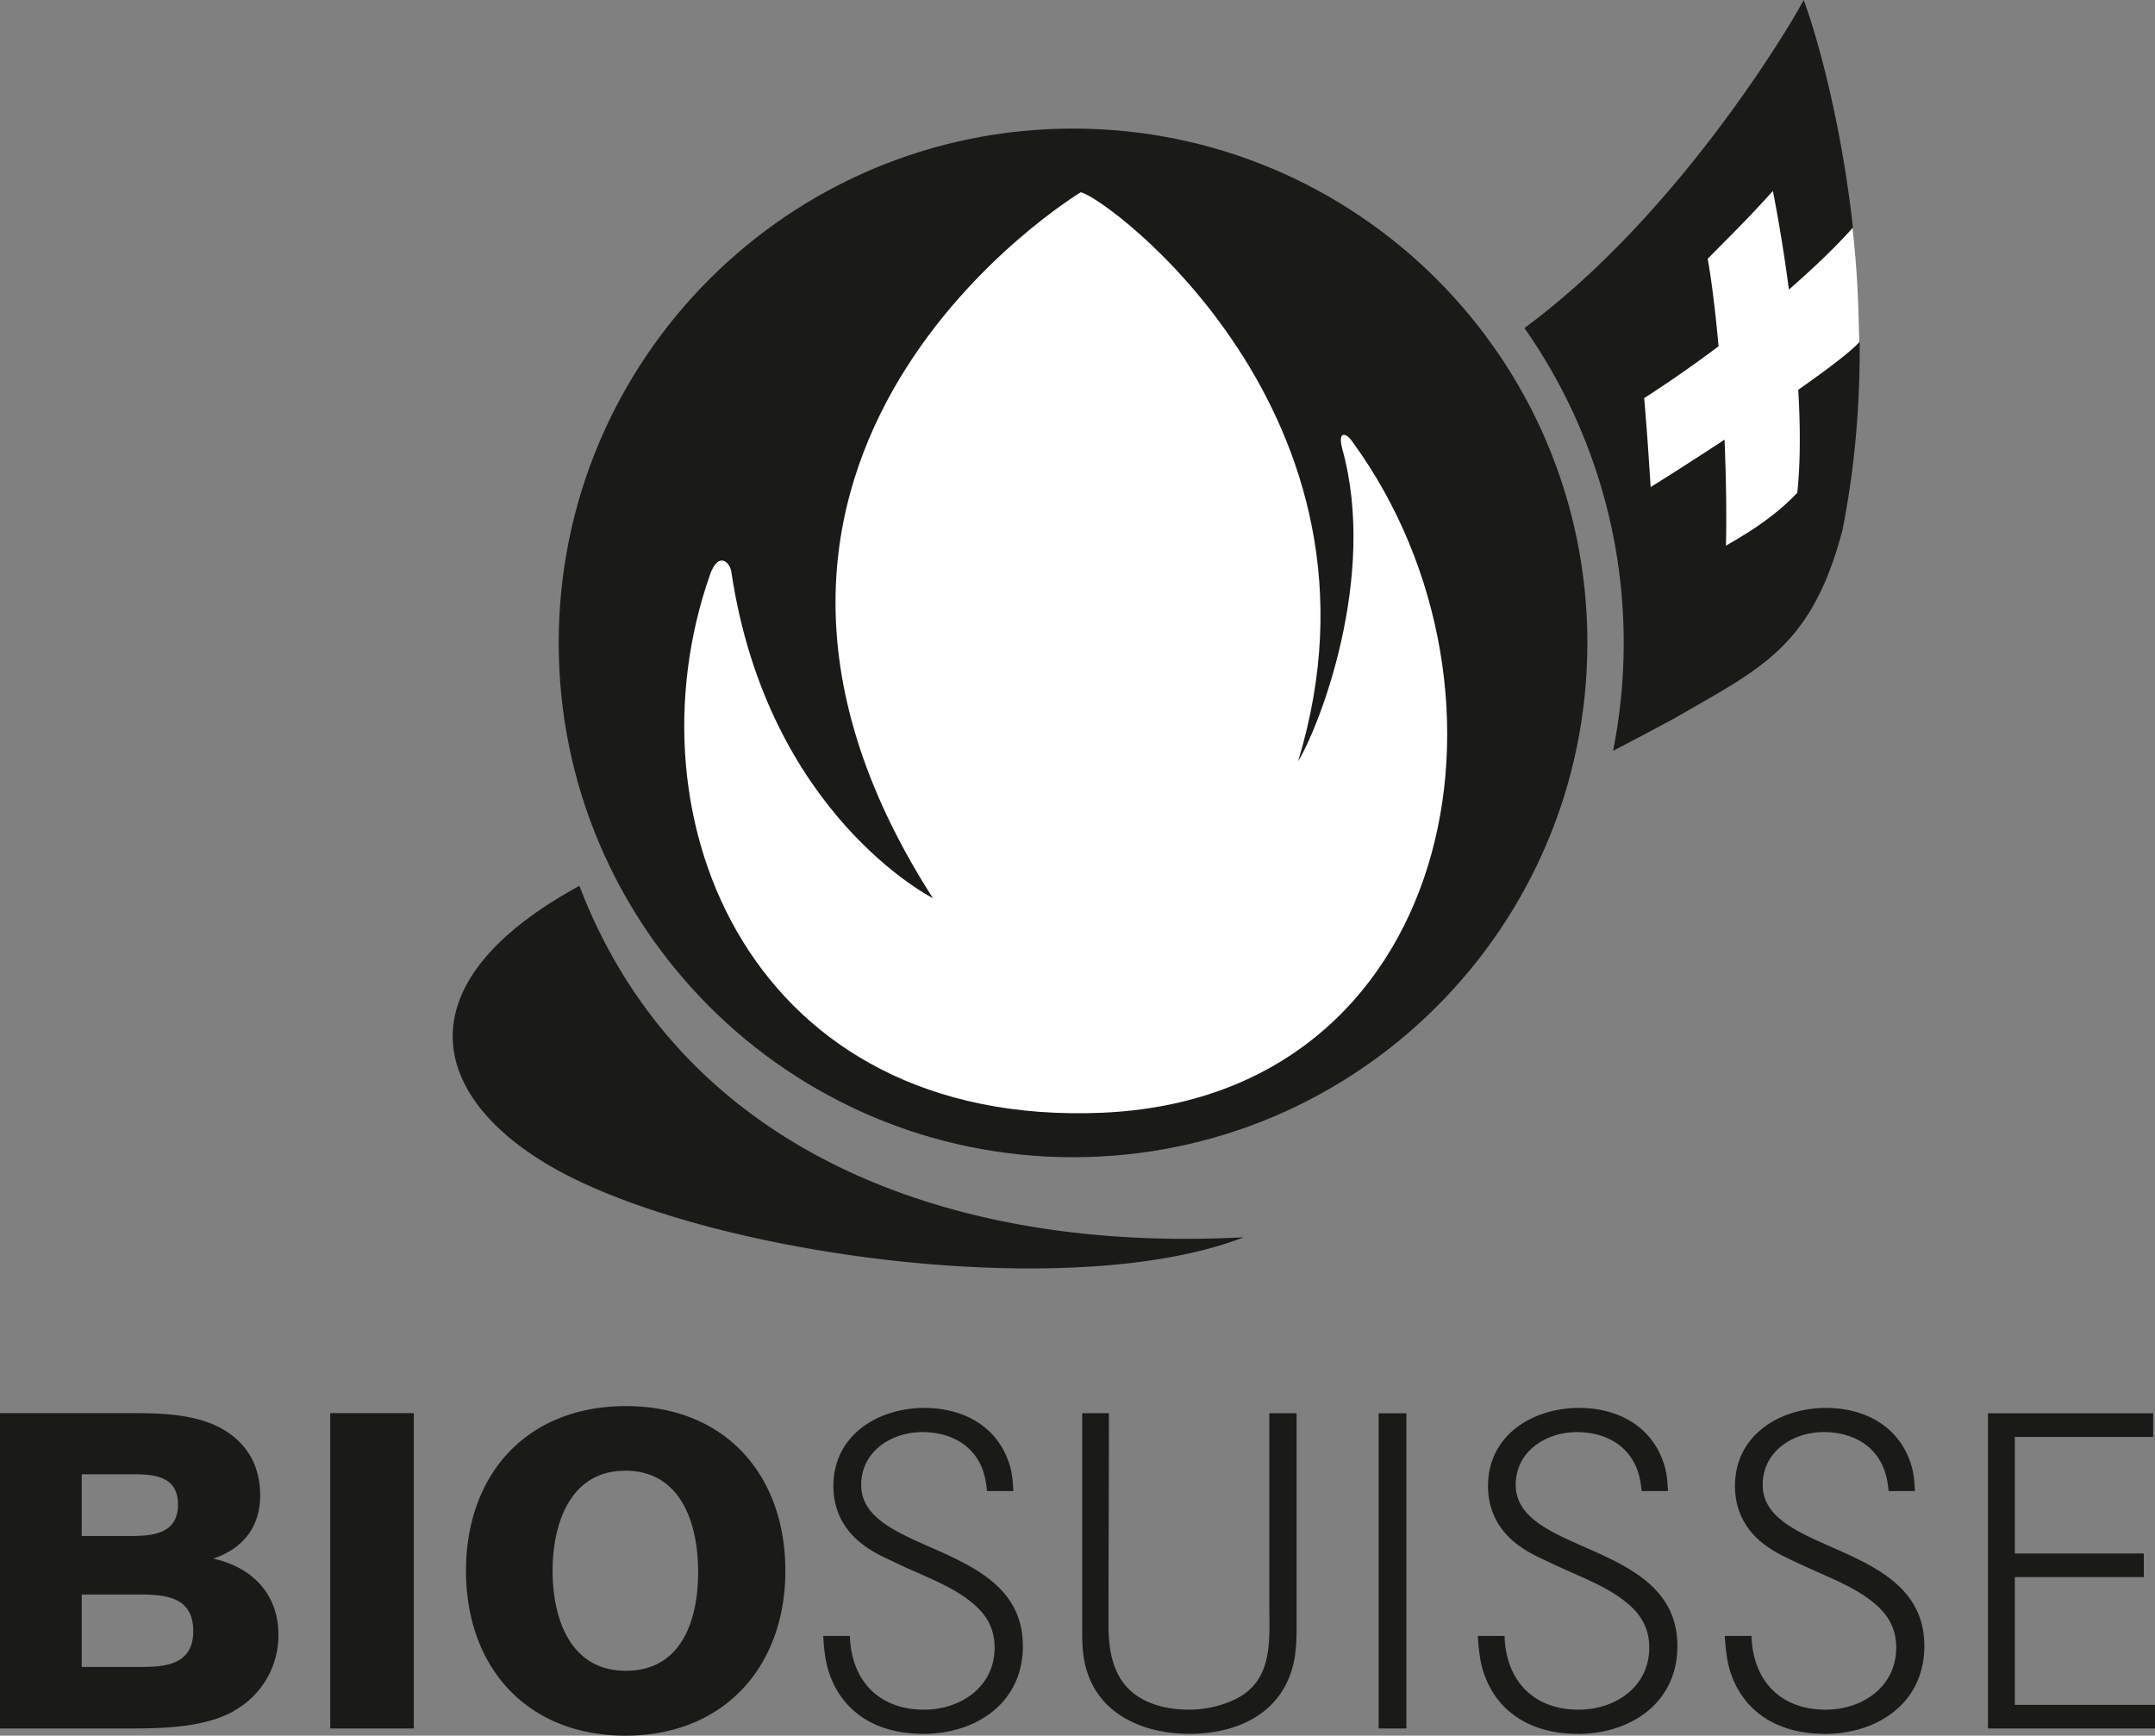
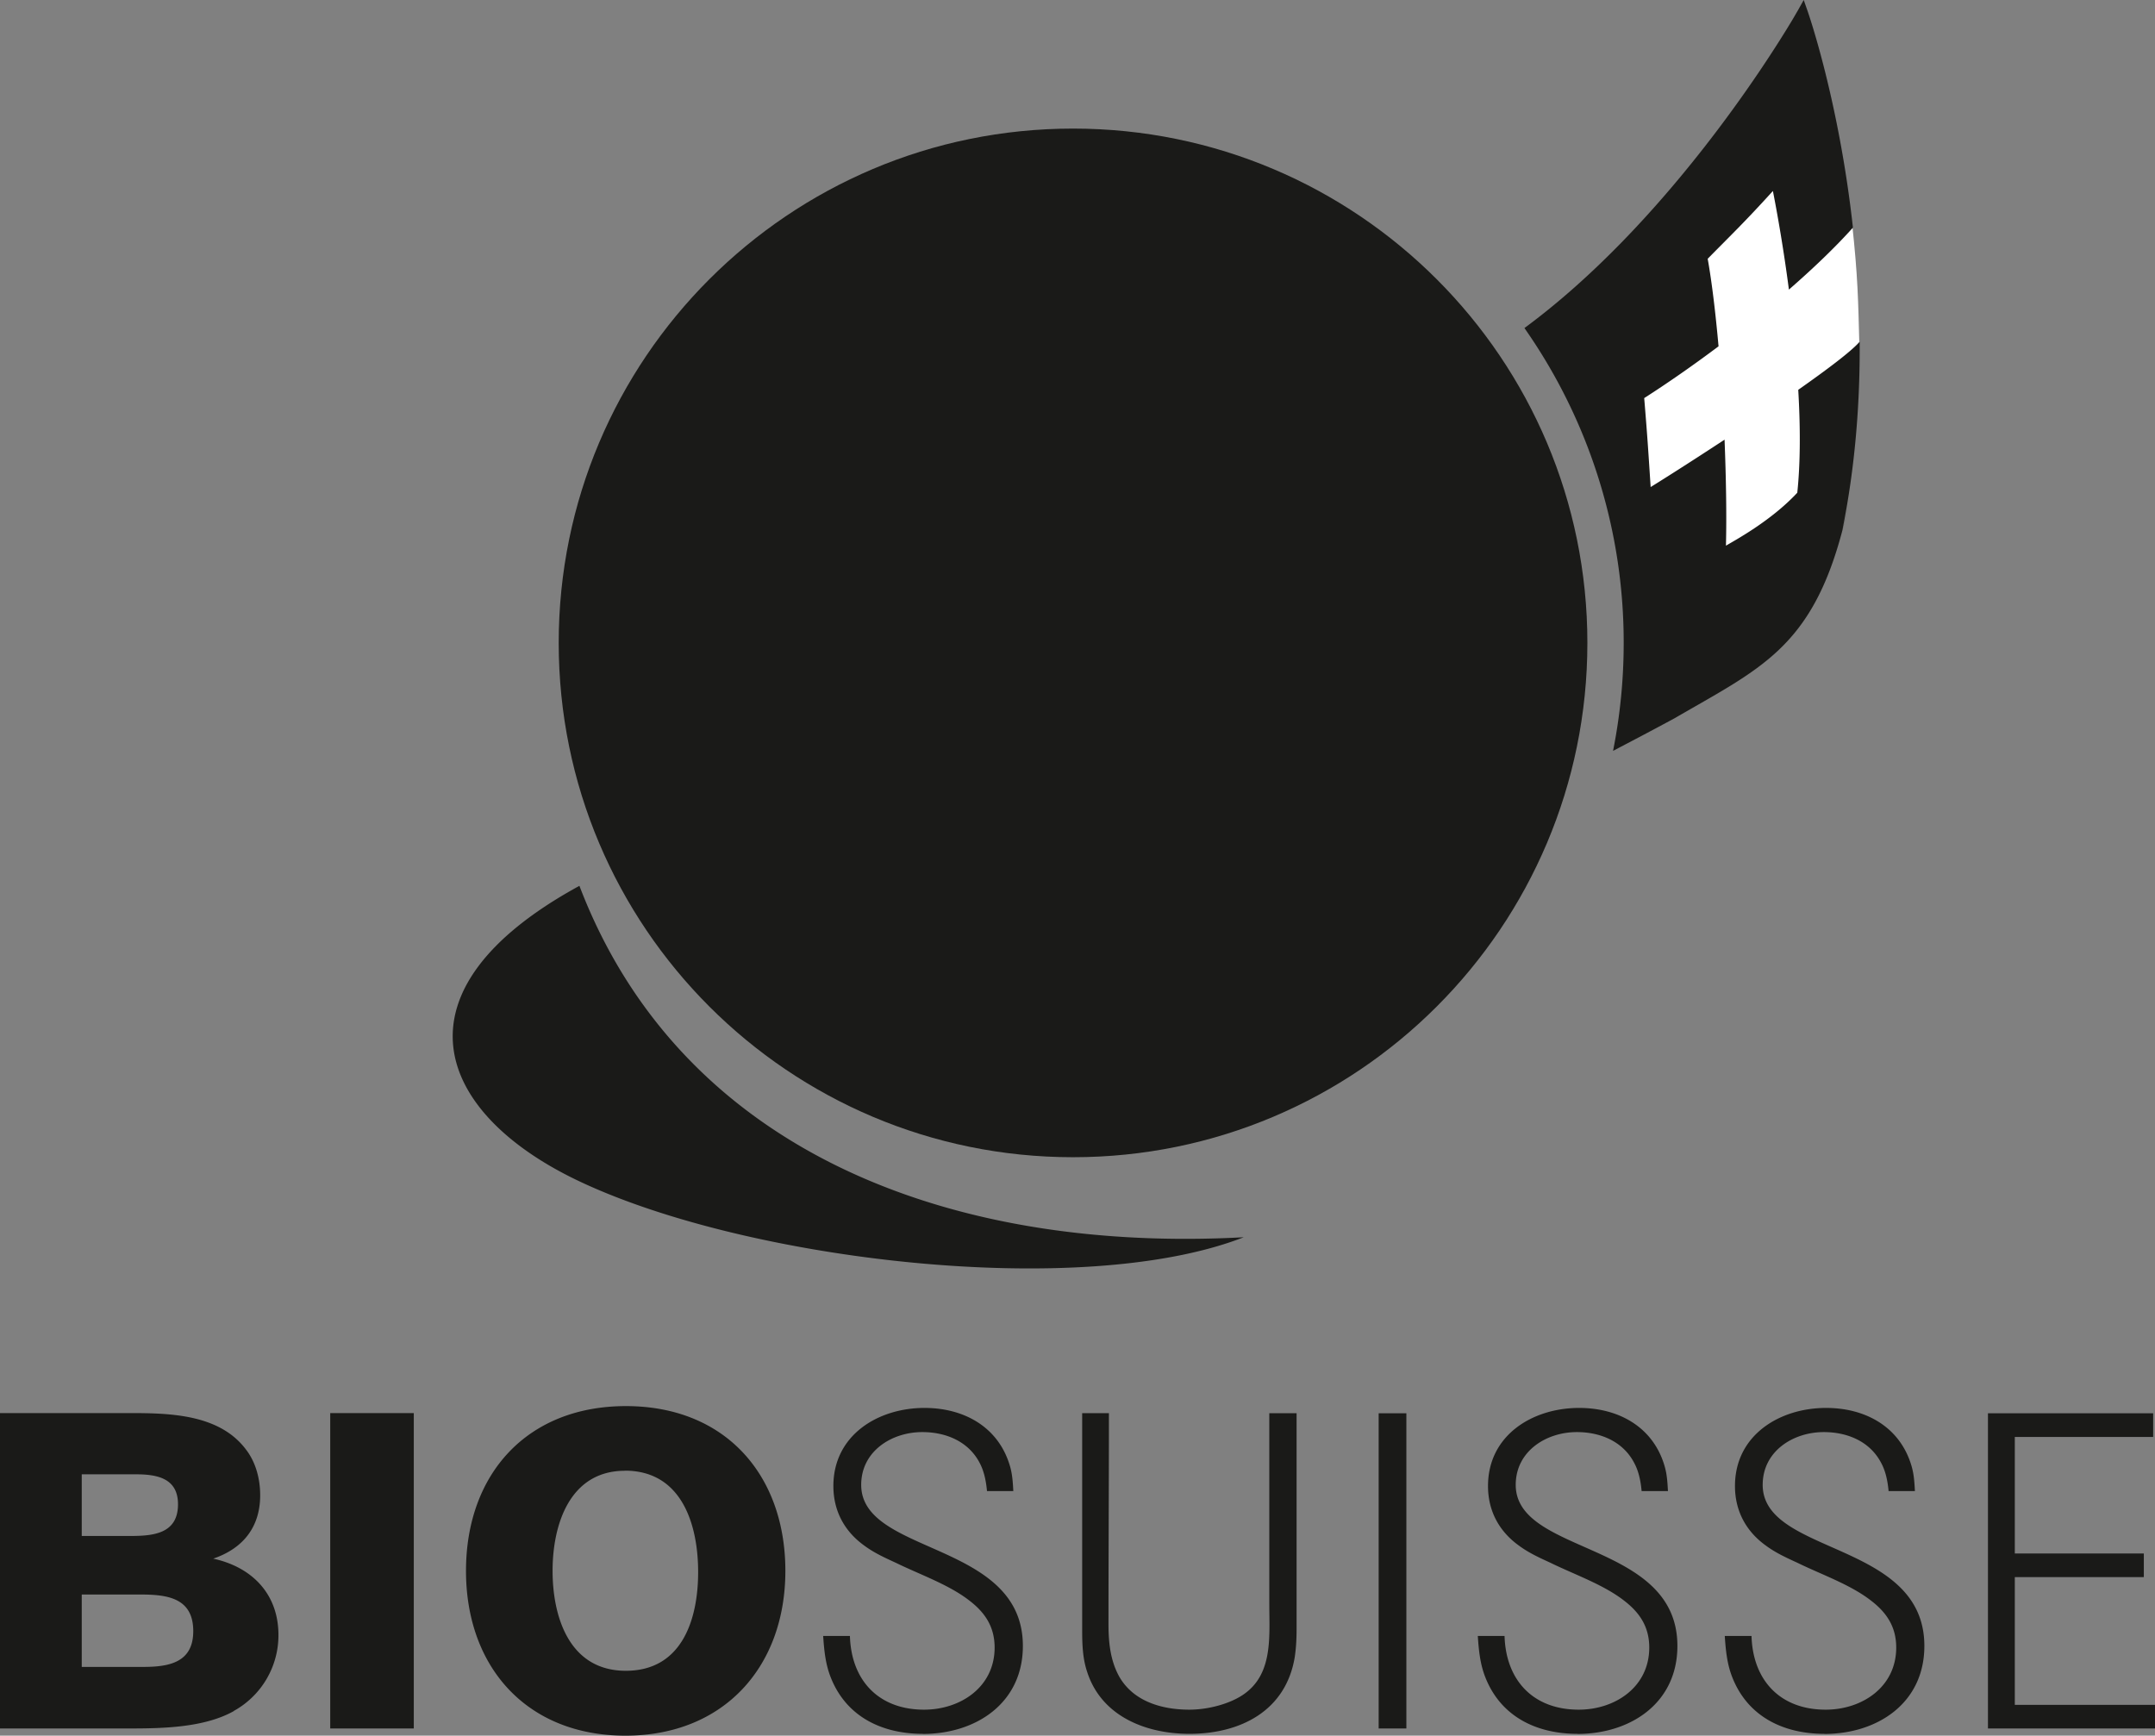
<svg xmlns="http://www.w3.org/2000/svg" id="bs_sw_pos" viewBox="0 0 200.61 161.58">
  <rect x="0" y="0" width="200.61" height="161.58" fill="#808080" stroke="none" />
  <defs>
    <style>.cls-1,.cls-2{fill:#1a1a18;stroke-width:0}.cls-2{fill:#fff}</style>
  </defs>
  <path d="M52.01 59.85c0-26.44 21.44-47.88 47.88-47.88s47.88 21.44 47.88 47.88-21.44 47.88-47.88 47.88-47.88-21.44-47.88-47.88Z" class="cls-1" />
-   <path d="M100.59 17.91S60.26 42.22 86.85 83.62c0 0-15.37-7.75-18.76-30.33-.1-.93-1.21-2.04-2 .22-7.98 22.81 3.94 51.45 36.5 50.08 32.83-1.4 40.28-39.09 23.37-62.38-.61-.95-1.49-1.2-.99.64 3.28 11.9-2.18 25.86-4.13 29.02 9.82-32.24-18.08-52.7-20.25-52.97Z" class="cls-2" />
  <path d="M21.77 159.29c-2.74 1.54-6.61 1.62-9.69 1.62H0v-29.36h12.04c3.7 0 8.32.08 10.81 3.33.96 1.21 1.37 2.79 1.37 4.32 0 2.95-1.58 4.95-4.37 5.9 3.62.79 6.07 3.29 6.07 7.11a8.04 8.04 0 0 1-4.16 7.07Zm-9.11-22.04H7.61v5.74h4.51c2.16 0 4.45-.21 4.45-2.95 0-2.41-1.91-2.79-3.91-2.79Zm.38 11.19H7.61v6.74h5.72c2.41 0 4.66-.41 4.66-3.33 0-3.12-2.45-3.41-4.95-3.41ZM30.74 160.91v-29.36h7.78v29.36h-7.78ZM58.22 161.58c-9.15 0-14.84-6.36-14.84-15.34s5.65-15.34 14.89-15.34 14.84 6.4 14.84 15.34-5.74 15.34-14.89 15.34Zm-.04-24.66c-5.16 0-6.74 5.03-6.74 9.31s1.54 9.31 6.82 9.31 6.73-4.87 6.73-9.19-1.46-9.44-6.82-9.44ZM85.9 161.41c-3.78 0-7.11-1.58-8.56-5.24-.5-1.25-.62-2.54-.71-3.87h2.49c.12 4.12 2.66 6.86 6.9 6.86 3.41 0 6.57-2.12 6.57-5.78 0-1.91-.87-3.24-2.33-4.36-1.91-1.5-4.66-2.45-6.86-3.53-1-.46-2-.91-2.91-1.58-1.87-1.33-2.91-3.24-2.91-5.57 0-4.74 4.16-7.27 8.48-7.27 3.7 0 6.94 1.79 7.98 5.49.21.75.25 1.5.29 2.25h-2.45c-.08-.87-.25-1.79-.66-2.58-1.04-2.04-3.16-2.91-5.36-2.91-2.87 0-5.69 1.79-5.69 4.91 0 6.57 15.05 5.2 15.05 15 0 5.32-4.36 8.19-9.31 8.19ZM120.53 154.26c-.83 5.03-5.07 7.15-9.81 7.15-4.03 0-8.19-1.62-9.52-5.78-.42-1.25-.46-2.58-.46-3.91v-20.16h2.49c0 6.57-.04 13.09-.04 19.66 0 1.66.17 3.37 1 4.86 1.33 2.33 3.99 3.08 6.53 3.08 1.45 0 3.12-.37 4.41-1.04 3.45-1.79 3.03-5.53 3.03-8.81v-17.75h2.54v20.08c0 .87-.04 1.75-.17 2.62ZM128.34 160.91v-29.34h2.58v29.34h-2.58ZM146.84 161.41c-3.78 0-7.11-1.58-8.56-5.24-.5-1.25-.62-2.54-.71-3.87h2.49c.12 4.12 2.66 6.86 6.9 6.86 3.41 0 6.57-2.12 6.57-5.78 0-1.91-.87-3.24-2.33-4.36-1.91-1.5-4.66-2.45-6.86-3.53-1-.46-2-.91-2.91-1.58-1.87-1.33-2.91-3.24-2.91-5.57 0-4.74 4.16-7.27 8.48-7.27 3.7 0 6.94 1.79 7.98 5.49.21.75.25 1.5.29 2.25h-2.45c-.08-.87-.25-1.79-.67-2.58-1.04-2.04-3.16-2.91-5.36-2.91-2.87 0-5.69 1.79-5.69 4.91 0 6.57 15.05 5.2 15.05 15 0 5.32-4.36 8.19-9.31 8.19ZM169.83 161.41c-3.78 0-7.11-1.58-8.56-5.24-.5-1.25-.62-2.54-.71-3.87h2.49c.12 4.12 2.66 6.86 6.9 6.86 3.41 0 6.57-2.12 6.57-5.78 0-1.91-.87-3.24-2.33-4.36-1.91-1.5-4.66-2.45-6.86-3.53-1-.46-2-.91-2.91-1.58-1.87-1.33-2.91-3.24-2.91-5.57 0-4.74 4.16-7.27 8.48-7.27 3.7 0 6.94 1.79 7.98 5.49.21.75.25 1.5.29 2.25h-2.45c-.08-.87-.25-1.79-.67-2.58-1.04-2.04-3.16-2.91-5.36-2.91-2.87 0-5.69 1.79-5.69 4.91 0 6.57 15.05 5.2 15.05 15 0 5.32-4.36 8.19-9.31 8.19ZM185.06 160.91v-29.34h15.38v2.2h-12.88v10.85h12.01v2.2h-12.01v11.89h13.05v2.2h-15.54Z" class="cls-1" />
  <path d="M173.09 32.19c-.11-4.14-.13-6.4-.69-11.49-1.67 1.83-3.49 3.81-5.68 5.74-.42-3.6-1.13-6.94-1.54-9.18-2.9 3.01-4.15 4.31-6.58 6.66.36 2.26.79 4.78 1 7.97-2.44 1.82-4.82 3.42-7.07 4.83.33 3.9.45 6 .7 9.51.55-.32 3.59-2.34 6.98-4.53.05 3.57.15 6.9.01 9.82.71-.41 4.76-2.52 7.48-5.29.39-2.96.17-6.25.03-9.83 2.9-2.02 4.83-3.4 5.35-4.2Z" class="cls-2" />
  <path d="M53.93 82.47c-17.84 9.74-13.4 21.11-.13 27.44 15.65 7.47 46.92 11.14 61.98 5.27-27.72 1.5-52.5-8.24-61.84-32.71ZM173.09 31.84c-.79.9-3.02 2.57-5.69 4.45.2 3.42.21 6.75-.09 9.58-2.5 2.69-5.98 4.52-6.64 4.93.07-2.89.01-6.33-.13-9.87-3.44 2.26-6.35 4.09-6.88 4.41-.22-3.35-.29-4.55-.6-8.28 2.14-1.37 4.52-3.02 6.92-4.82-.28-3.12-.62-5.96-1.01-8.15 2.24-2.28 3.4-3.37 6.07-6.31.44 2.24 1.01 5.51 1.49 9.18 2.25-1.96 4.31-3.93 5.96-5.77-1.31-11.88-4.2-20.1-4.21-20.13L167.91 0l-.55.98-.52.89c-2.29 3.82-11.95 19.1-24.93 28.67a50.942 50.942 0 0 1 9.24 29.32c0 3.43-.34 6.79-.99 10.04 1.82-.95 3.72-1.95 5.72-3.03 3.97-2.31 7.14-3.93 9.71-6.37 2.57-2.44 4.49-5.69 5.92-11.13s0-.03 0-.03c1.17-5.8 1.61-11.52 1.61-16.88v-.62Z" class="cls-1" />
</svg>